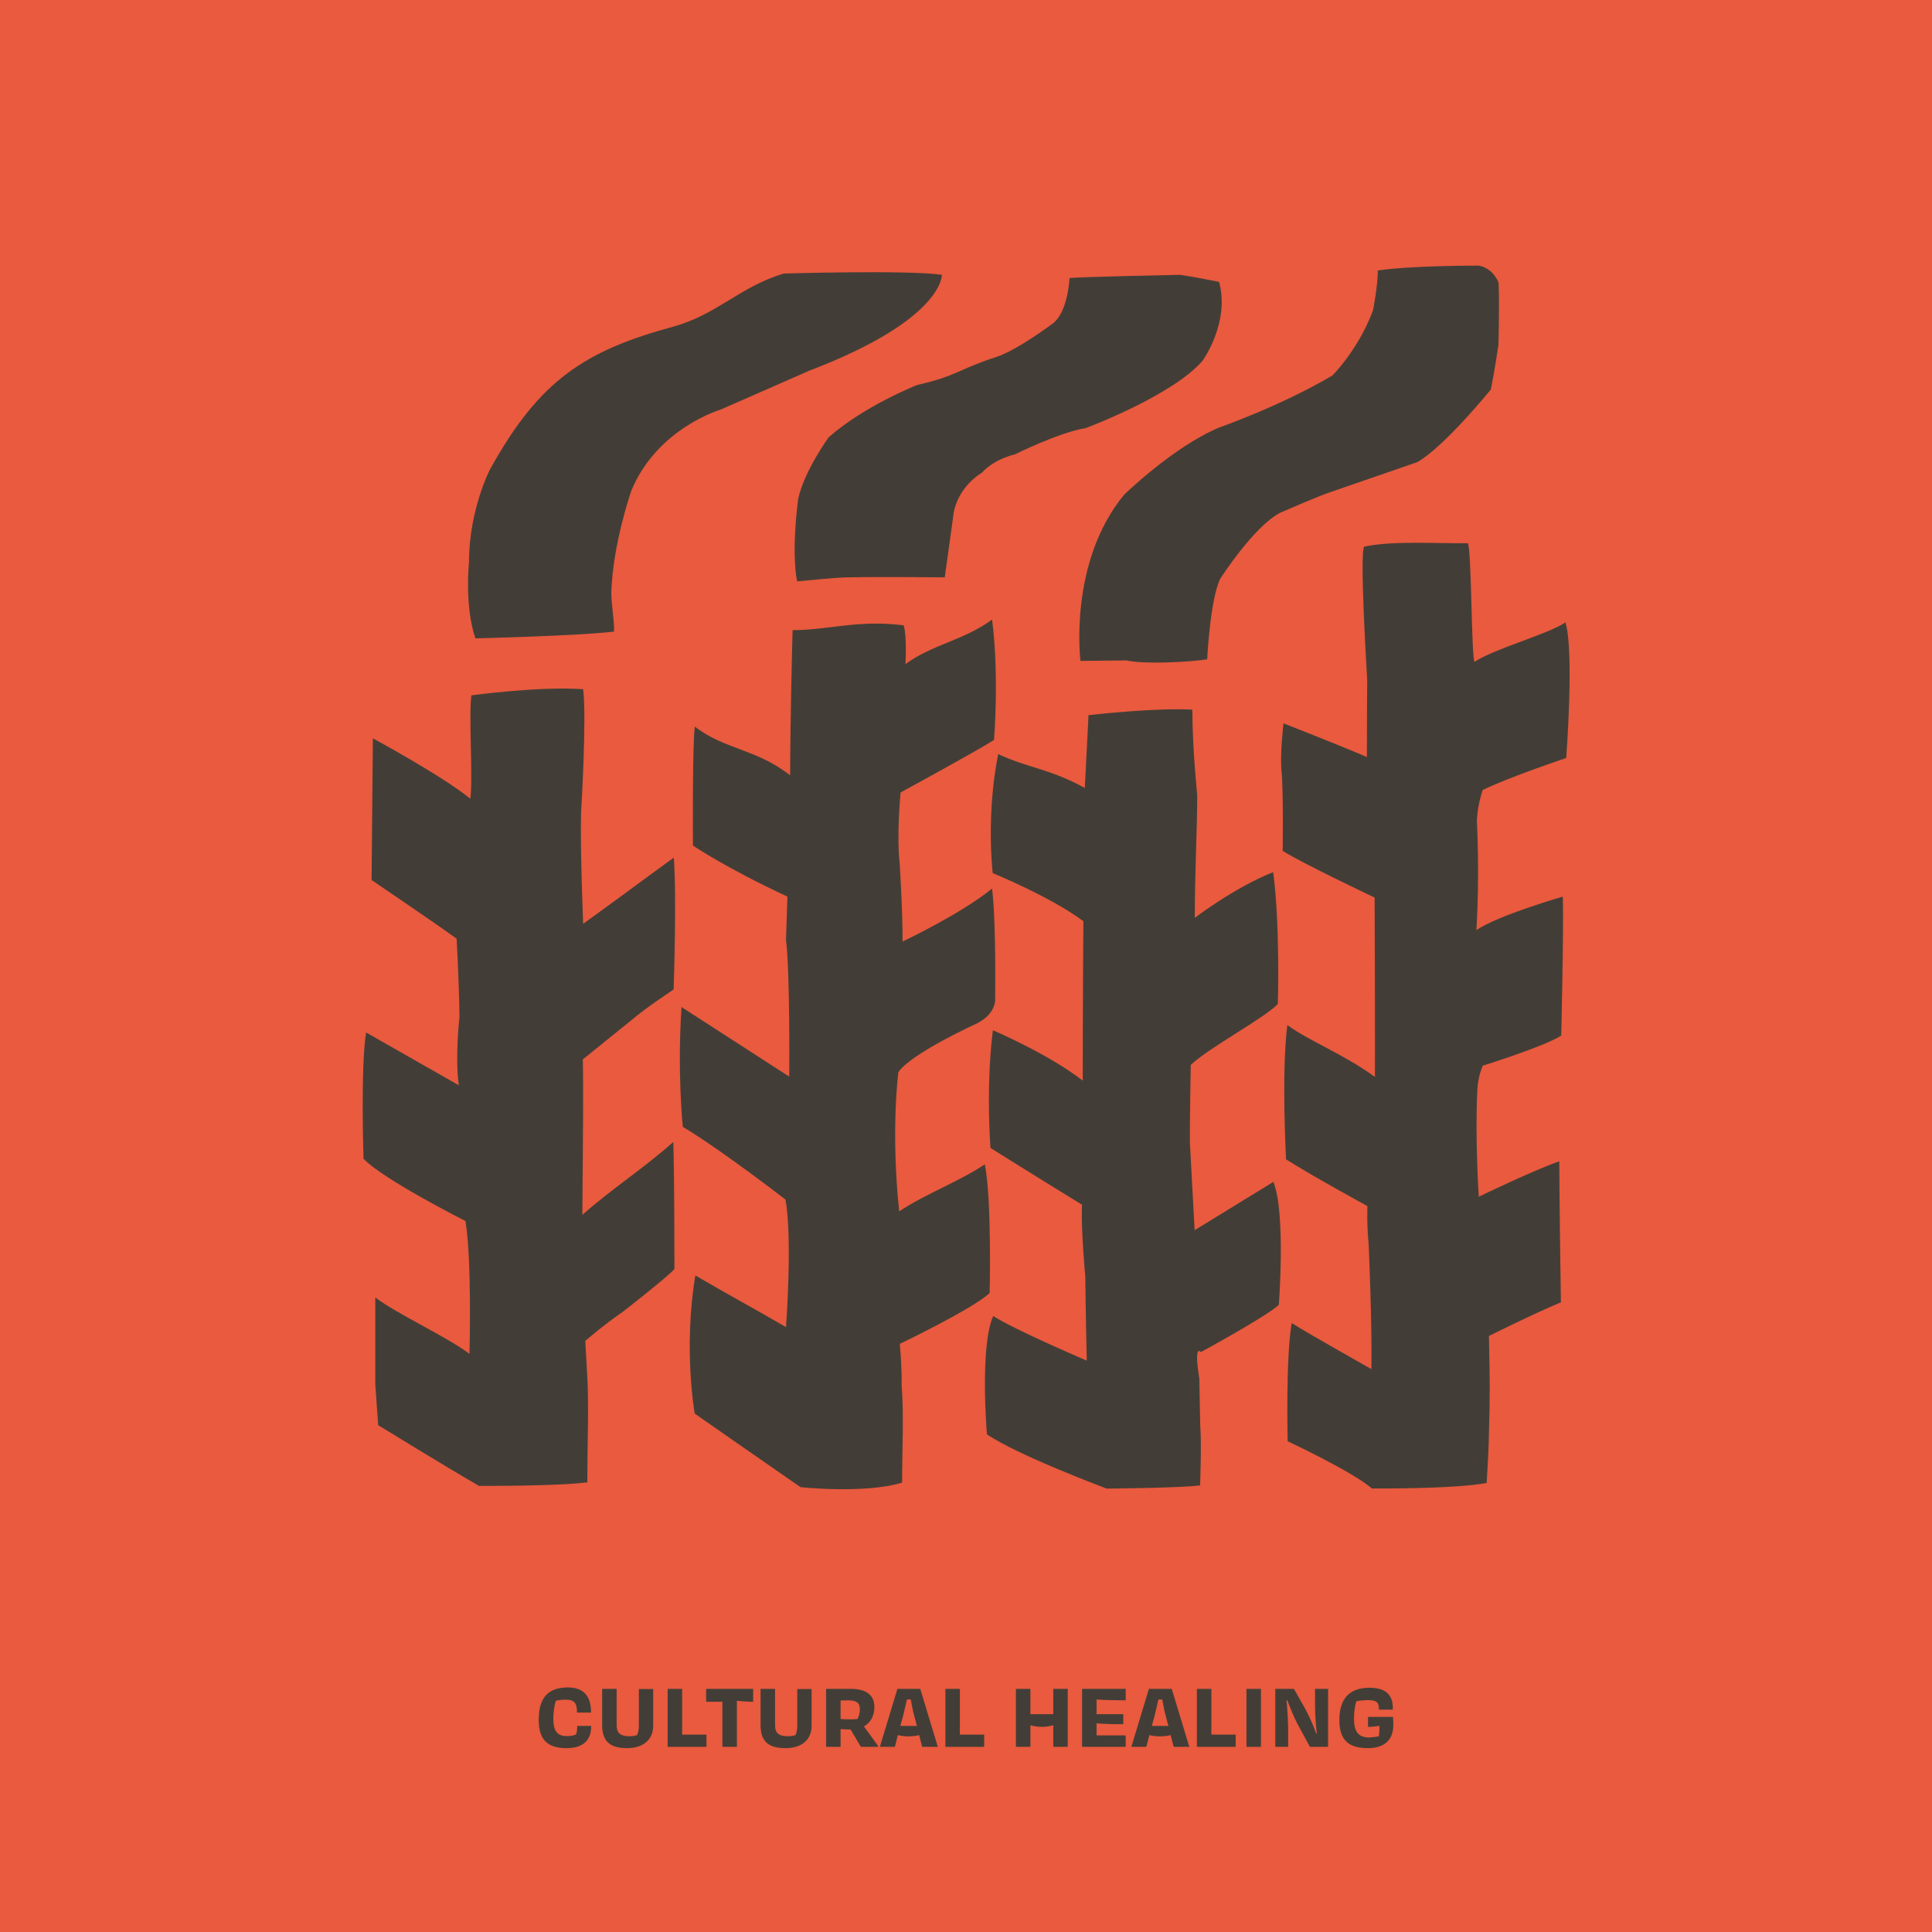
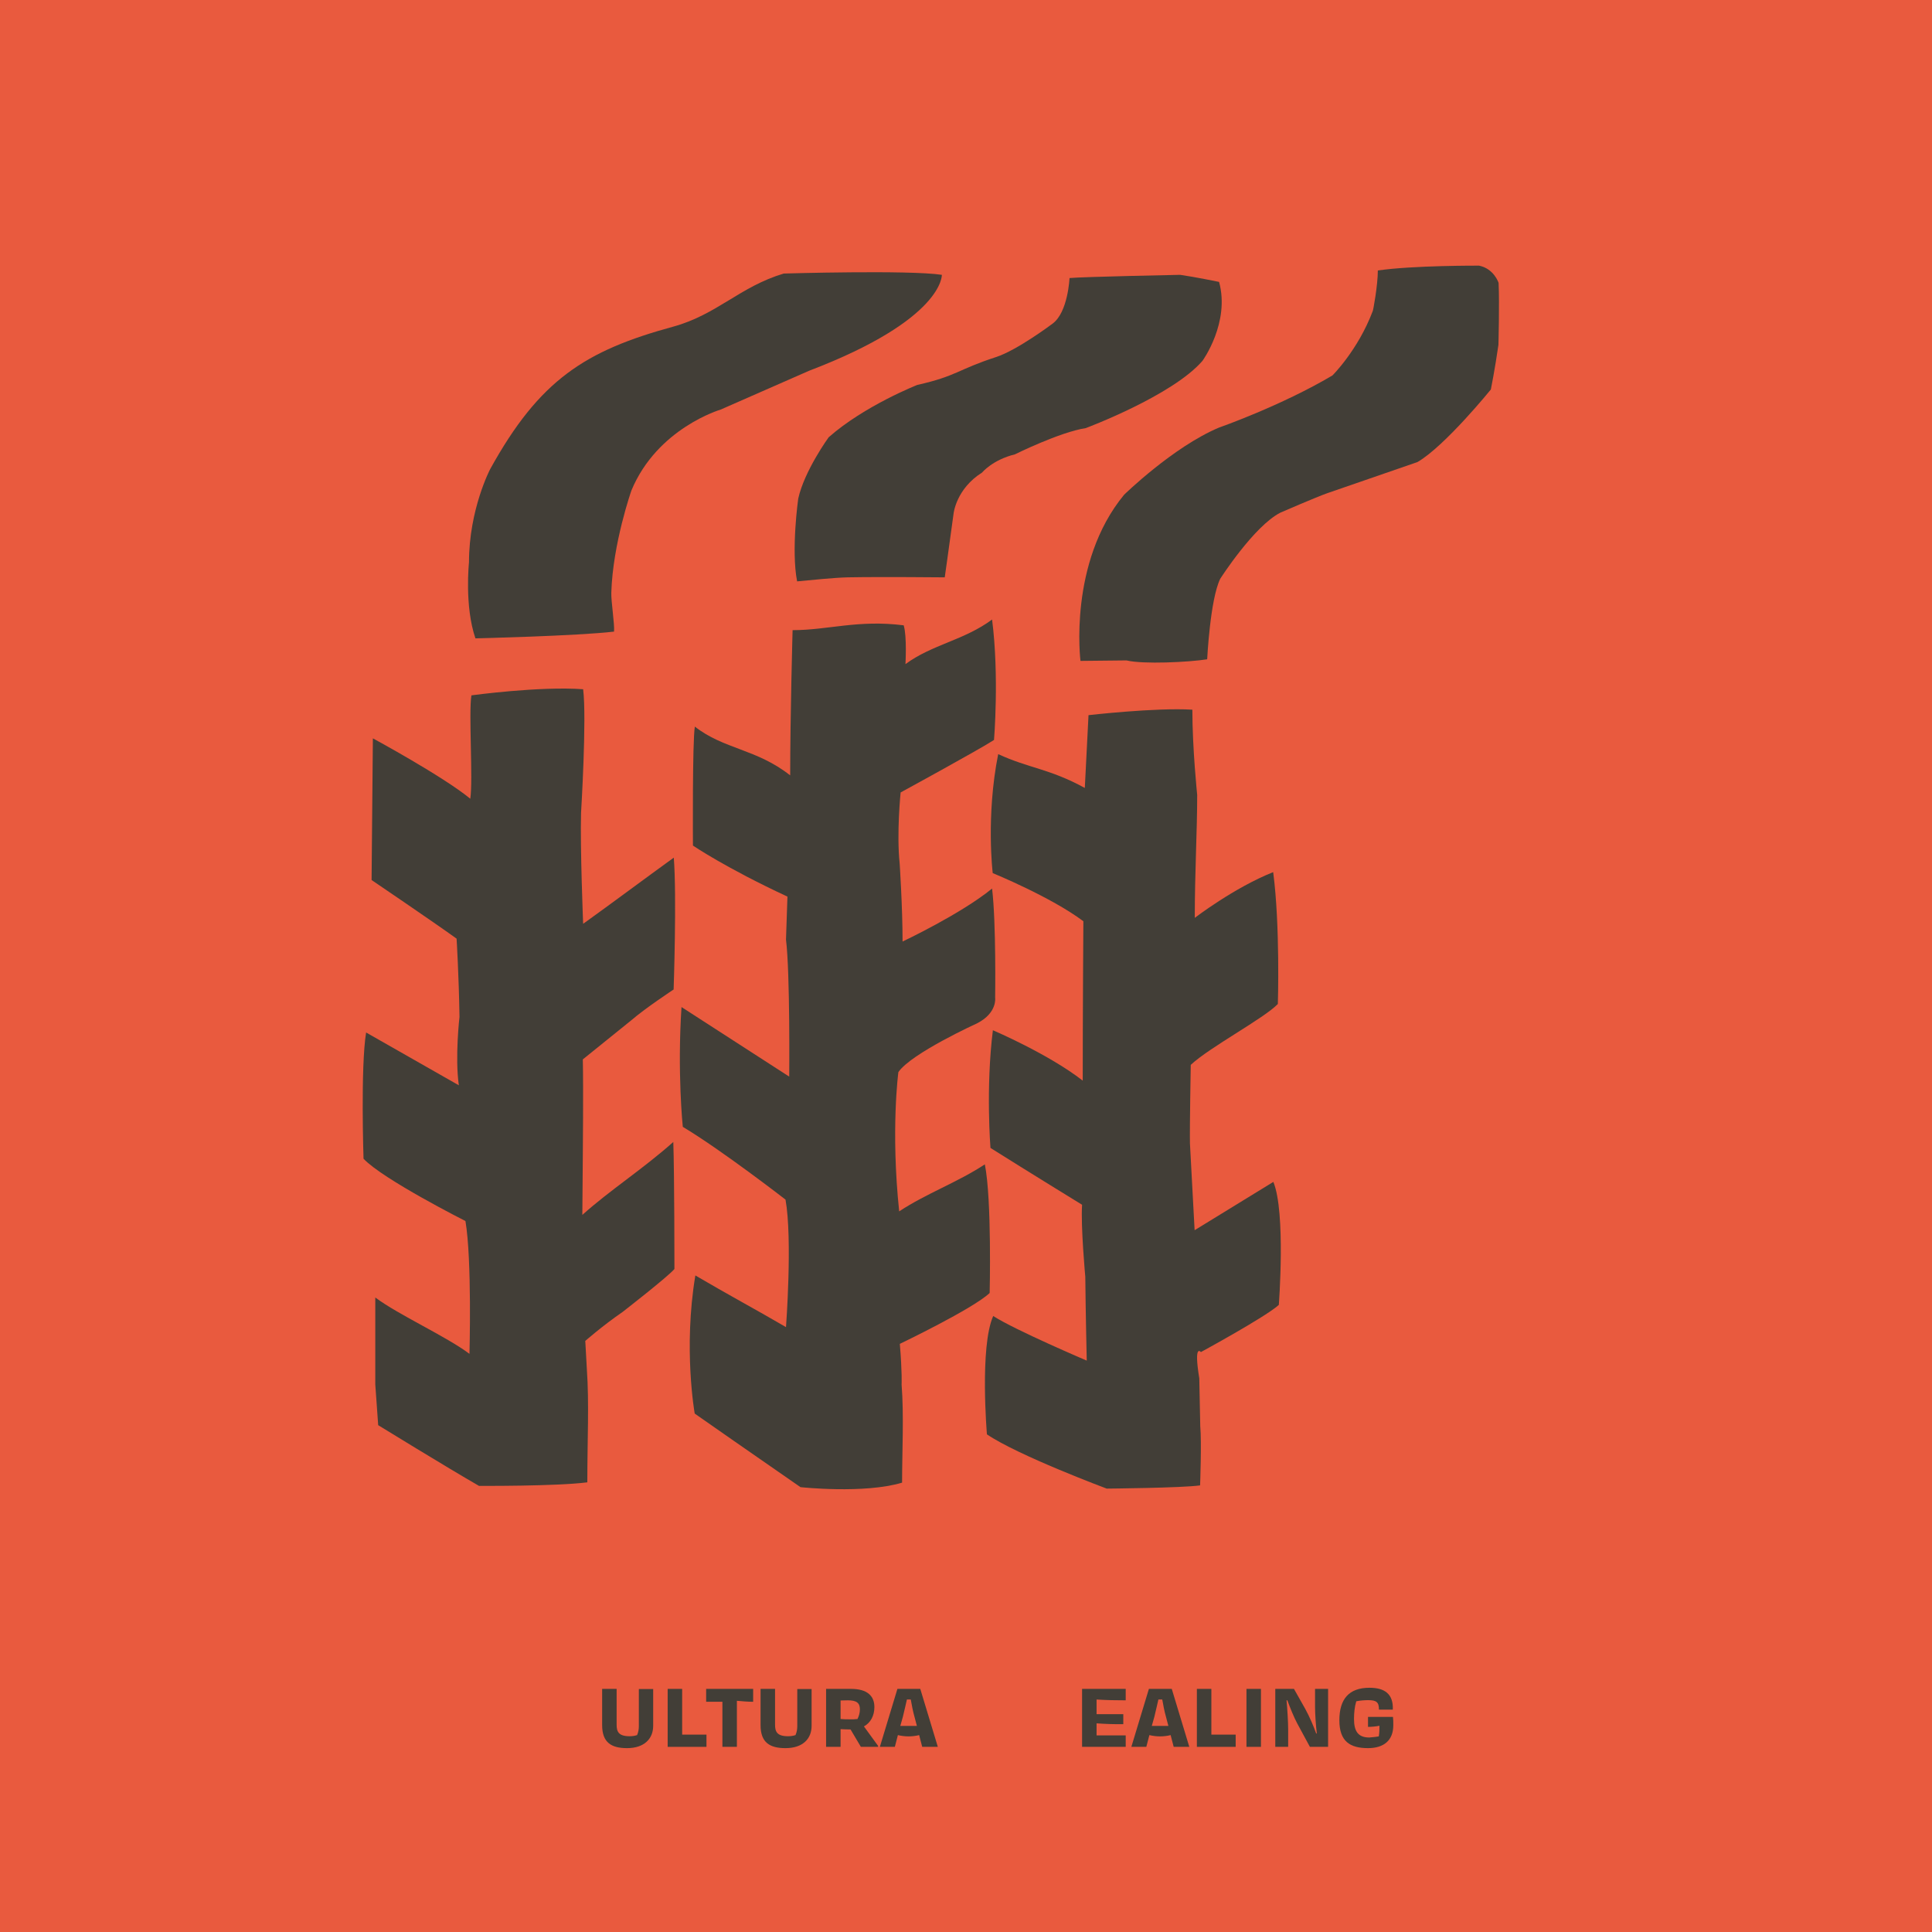
<svg xmlns="http://www.w3.org/2000/svg" version="1.1" id="Layer_1" x="0px" y="0px" viewBox="0 0 1200 1200" style="enable-background:new 0 0 1200 1200;" xml:space="preserve">
  <style type="text/css">
	.st0{fill:#29241C;}
	.st1{fill:#FFFCF6;}
	.st2{fill:#00978C;}
	.st3{fill:#F99D1C;}
	.st4{fill:#211F1C;}
	.st5{fill:#FFFCF6;stroke:#29241C;stroke-width:0.1;stroke-miterlimit:10;}
	.st6{fill:#FDD7A3;}
	.st7{fill:#FDBE68;}
	.st8{fill:#C74D32;}
	.st9{fill:#E95A3E;}
	.st10{fill:#00837B;}
	.st11{fill:#006EB8;}
	.st12{fill:#423E37;}
	.st13{fill:none;stroke:#29241C;stroke-miterlimit:10;}
	.st14{fill:#FFFCF2;}
	.st15{clip-path:url(#SVGID_4_);}
	.st16{clip-path:url(#SVGID_6_);}
	.st17{clip-path:url(#SVGID_8_);}
	.st18{fill:#FFFCF6;stroke:#29241C;stroke-width:0.25;stroke-miterlimit:10;}
	.st19{clip-path:url(#SVGID_10_);}
	.st20{fill:#FFFCF2;stroke:#29241C;stroke-width:0.1;stroke-miterlimit:10;}
</style>
  <rect y="0" class="st9" width="1200" height="1200" />
  <g>
    <g>
      <path class="st12" d="M616.2,384.8c4.5,35.1,1.2,74.8,1.2,74.8c-9.2,6-58,32.6-58,32.6s-2.6,25.1-0.6,44.2c0,0,1.8,27.2,1.8,48.4    c0,0,36.1-17,55.6-32.9c2.6,21.7,1.9,67.7,1.9,67.7s1.5,9.4-11,15.9c0,0-41.1,18.7-49.1,30.4c0,0-4.8,35.9,0.5,86.5    c16.8-11.1,36.4-18.1,53.2-29.2c4.4,21.9,3,79.9,3,79.9c-10.3,9.8-55.8,31.6-55.8,31.6c1.5,17.9,1.1,25.3,1.1,25.3    c1.5,18.8,0.3,42.3,0.3,60.9c-23.6,7.1-63.1,2.8-63.1,2.8C474,907.7,431.5,878,431.5,878s-7.2-40.4,0.4-85.8    c19,11.2,38.7,21.8,56.3,32.1c0,0,4.1-54.7-0.3-79.2c0,0-39.3-30.5-63.8-45.2c0,0-3.5-33.5-0.8-74.4c24,15.5,42.7,27.6,66.9,43.2    c0,0,0.6-64.1-2-85.1l0.9-26.7c-38.3-17.8-58.7-31.7-58.7-31.7s-0.4-65.2,1.2-73.9c17.9,14.1,38.3,13.8,59.2,30.3    c0-36.9,1.5-90.2,1.5-90.2c22,0,40.6-6.6,69-3c2.1,6.8,1.1,24.1,1.1,24.1C578.9,400.3,598.8,397.7,616.2,384.8z" />
-       <path class="st12" d="M968.5,721.3c0,20.8,1,87.6,1,87.6c-17.1,7.1-44.7,20.9-44.7,20.9c0.6,31.3,0.8,30.7-0.1,65.1    c-0.2,8.9-0.9,17.8-1.3,26.2c-20.8,3.9-71.3,3.4-71.3,3.4c-12.1-10.5-52.3-29.3-52.3-29.3s-1.3-51.4,2.5-73.4    c11,6.9,49.5,28.6,49.5,28.6c0.5-28-1.7-77.7-1.7-77.7c-1.2-11.7-0.8-23.6-0.8-23.6s-33.3-18.1-50.5-29c0,0-3-54.3,0.8-83.4    c14.2,10.3,34.2,17.6,54.4,32.2c0.1-45.2-0.2-111.4-0.2-111.4s-44.4-21-57.1-29c0,0,0.5-37.8-0.7-49.2c-1.1-10.6,1.2-30,1.2-30    s30.4,11.8,51.8,20.9c0-27.4,0.2-47.9,0.2-47.9s-5.1-82.1-1.7-82.8c17.8-3.8,45.5-1.8,64-2.1c2.6,0,2.3,72,4.4,73.7    c11.2-7.8,45.9-17.3,56.4-24.5c5.6,17.5,0.5,84.2,0.5,84.2s-35.3,11.8-51.9,19.9c0,0-4,11.8-3.5,21.1c0,0,1.7,32.2-0.4,65.9    c13.5-9.2,53.7-20.8,53.7-20.8c0.6,20.1-1,86.3-1,86.3c-10.1,6.7-48.7,18.7-48.7,18.7s-3,6.3-3.4,15.2    c-1.5,29.7,0.9,66.2,0.9,66.2S951.5,727.3,968.5,721.3z" />
      <path class="st12" d="M231.6,458.6c0,0,43.6,23.6,60.5,37.5c1.8-11.9-1.1-53,0.7-64.2c0,0,42.3-5.8,69.4-3.8    c2.3,18.1-1.3,76.8-1.3,76.8c-0.6,21.8,1.3,68.9,1.3,68.9c18.4-13.2,39-28.6,56.3-41.1c1.9,24-0.1,81.9-0.1,81.9    s-17.5,11.5-26.4,19.2l-30,24.2c0.4,17.9,0,58.8,0,58.8c-0.1,14-0.3,37.8-0.3,37.8c16.9-15.2,37.9-28.7,56.5-45.3    c0.7,19.3,0.7,78.9,0.7,78.9c-3.9,4.7-32.1,26.6-32.1,26.6c-12.9,8.9-23.3,18.1-23.3,18.1s0-1.5,1,17.4    c1.5,21.5,0.3,43.3,0.3,70.4c-19.5,2.5-67.3,2.2-67.3,2.2c-20.5-11.8-62.6-37.7-62.6-37.7c-0.6-8-1.8-25.3-1.8-25.3s0-32.7,0-54    c14.6,10.9,44,24.1,58.5,35c0,0,1.6-58.4-2.5-82.5c0,0-51.3-25.9-63.3-38.7c0,0-1.9-56.8,1.6-78.4l57.6,32.8    c-2.5-17.4,0.4-42.5,0.4-42.5c-0.4-25.9-1.8-48.6-1.8-48.6c-15.3-11-52.8-36.4-52.8-36.4L231.6,458.6z" />
      <path class="st12" d="M616.9,817.4c13.5,8.7,58.1,27.7,58.1,27.7s-0.7-30.1-0.9-52c0,0-2.9-31.6-2-44.8c0,0-34.2-21-56.9-35.3    c0,0-3-37.2,1.5-73.1c0,0,34.5,14.7,55.8,31.3c0-38.8,0.4-99,0.4-99c-20.1-15.1-56.3-29.9-56.3-29.9s-4.3-35.3,3.4-73.9    c19,8.8,31.6,8.9,53.8,21c0.8-17.2,1.5-28,2.3-45.2c0,0,41.8-4.8,64.5-3.4c0,24.3,3,52.9,3,52.9c0,22.6-1.5,48.2-1.5,76.4    c0,0,24.5-18.8,48.7-28.4c4.4,33.4,2.9,81.9,2.9,81.9c-8.7,9-42.3,26.8-54.1,37.8c0,0-0.7,38.5-0.5,48.8l2.9,53.9    c17.1-10.5,32.8-20.1,48.9-30c7.8,18.9,3.4,76.4,3.4,76.4c-8.1,7.4-48.4,29.3-48.4,29.3s-4.6-5.8-1,16.3l0.6,29.7    c0.9,9.8-0.1,36.8-0.1,36.8c-11.4,1.6-58,2-58,2S632.2,904,613,890.9C613,890.9,608.4,836.5,616.9,817.4z" />
      <path class="st12" d="M381.4,392.3c-22.9,2.7-86.1,4.2-86.1,4.2c-6.9-20.1-4-47.2-4-47.2c0-33,13.2-58,13.2-58    c30.6-55.4,59-73.5,113.6-88.4c27.3-7.5,41.5-24.9,68.7-33c0,0,77.8-2.3,98.2,0.8c0,0,1.4,27.6-82.5,59.6l-54.9,24.1    c0,0-39.3,11.5-55.4,50.2c0,0-11.6,33-12.5,63.5C379.5,373.4,381.8,387.6,381.4,392.3z" />
      <path class="st12" d="M855.8,168c21.8-3.2,62.9-3,62.9-3c9.3,1.9,12.1,10.7,12.1,10.7c0.6,12.9-0.1,38.5-0.1,38.5    c-2.2,15.3-4.7,27.7-4.7,27.7s-28.4,35.1-45.6,45.1l-55.9,19.3c-6.4,2.2-29.2,12.1-29.2,12.1c-16.5,8.4-37.4,41.1-37.4,41.1    c-6.3,12.9-8.1,50-8.1,50c-11.4,1.8-39.8,3.2-50.1,0.7l-28.6,0.3c0,0-7.7-61,27.1-103.2c0,0,30.4-29.7,58.9-41.7    c0,0,38.6-13.5,70.5-32.4c0,0,15.8-15.6,25-39.9C852.8,193.5,855.8,177.3,855.8,168z" />
      <path class="st12" d="M495.1,361.1c-3.8-19.6,0.7-51.4,0.7-51.4c3.8-17.3,18.9-38.1,18.9-38.1c22.2-19.6,55-32.5,55-32.5    c24.8-5.6,24.9-9.5,48.9-17.3c13.3-4.3,35.2-20.8,35.2-20.8c9.6-7.1,10.5-28.3,10.5-28.3c8.1-0.8,68.7-2,68.7-2    c9.2,1.3,24.2,4.4,24.2,4.4c6.9,25.3-10.3,49-10.3,49c-18.7,21.7-72.5,41.8-72.5,41.8c-16.2,2.5-44,16.3-44,16.3    c-13.9,3.4-20.4,11.3-20.4,11.3c-16.1,10.1-17.7,25.4-17.7,25.4c-3.1,22.9-5.5,39.7-5.5,39.7s-40.1-0.4-60.4,0    C518.4,358.8,504.4,360.2,495.1,361.1z" />
    </g>
  </g>
  <g>
    <g>
-       <path class="st12" d="M367.2,1072.1c0,9.5-5.7,13.7-15.3,13.7c-10.7,0-17.3-4.2-17.3-17.5c0-13,5.1-20.2,18.1-20.2    c9.1,0,14.5,4.7,14.4,15.6h-8.7c0-5.9-1.6-8-7.1-8c-1.9,0-4.1,0.2-6.1,0.7c-1.1,3.8-1.5,7.7-1.5,11.3c0,6.5,1.8,10.6,8.2,10.6    c2.2,0,4.3-0.2,5.9-1c0.5-1.5,0.8-3.2,0.7-5.3H367.2z" />
      <path class="st12" d="M389.5,1085.8c-9.7,0-15.5-3.4-15.5-14.3V1049h9v22.3c0,4.1,1.1,7.1,8,7.1c1.7,0,3.2-0.2,4.7-0.7    c0.8-1.8,1.1-3.7,1.1-5.6v-23h8.9v22.6C405.8,1079.9,400.2,1085.8,389.5,1085.8z" />
      <path class="st12" d="M414.7,1049h9v28.4h15.1v7.6h-24.1V1049z" />
      <path class="st12" d="M438.6,1049h29.2v8c-3.4,0-6.7-0.3-10.1-0.6v28.6h-9v-28h-10.1V1049z" />
      <path class="st12" d="M487.9,1085.8c-9.7,0-15.5-3.4-15.5-14.3V1049h9v22.3c0,4.1,1.1,7.1,8,7.1c1.7,0,3.2-0.2,4.7-0.7    c0.8-1.8,1.1-3.7,1.1-5.6v-23h8.9v22.6C504.2,1079.9,498.7,1085.8,487.9,1085.8z" />
      <path class="st12" d="M528.3,1074.2c-2,0-4.1-0.1-6.2-0.2v11h-9v-36h15.5c10,0,14.5,4.3,14.5,11.3c0,5.3-2.3,9.7-6.5,12l8.8,12.1    v0.6h-10.7L528.3,1074.2z M532.6,1067.7c1-2,1.5-4,1.5-6c0-4.1-2.2-5.6-7.6-5.6c-1.6,0-3,0.1-4.4,0.1v11.5c1.8,0.2,3.8,0.2,6,0.2    C529.3,1068,530.5,1067.9,532.6,1067.7z" />
      <path class="st12" d="M557.7,1077.7l-1.9,7.3h-9.3l10.9-36h14.2l10.9,36h-9.7l-1.9-7.3c-2,0.5-4.3,0.8-6.6,0.8    C562.1,1078.5,559.7,1078.2,557.7,1077.7z M559.2,1072h10.3l-1.5-5.7c-1-3.5-1.7-7.3-2.3-10.7h-2.4c-0.8,3.4-1.6,7.1-2.5,10.7    L559.2,1072z" />
-       <path class="st12" d="M587.2,1049h9v28.4h15.1v7.6h-24.1V1049z" />
-       <path class="st12" d="M654.2,1085v-13.4c-1.9,0.5-4.4,1-6.9,1c-2.6,0-5.2-0.4-7.3-1v13.4h-9v-36h9v15.7h14.2V1049h9v36H654.2z" />
      <path class="st12" d="M672.1,1049h27.1v7.1c-6.1,0-12.1-0.1-18.1-0.5v9.1h16.6v6.2c-5.6,0.1-11.1-0.1-16.6-0.5v7.5h18.1v7.1h-27.1    V1049z" />
      <path class="st12" d="M713.9,1077.7l-1.9,7.3h-9.3l10.9-36h14.2l10.9,36h-9.7l-1.9-7.3c-2,0.5-4.3,0.8-6.6,0.8    C718.3,1078.5,716,1078.2,713.9,1077.7z M715.4,1072h10.3l-1.5-5.7c-1-3.5-1.7-7.3-2.3-10.7h-2.4c-0.8,3.4-1.6,7.1-2.5,10.7    L715.4,1072z" />
      <path class="st12" d="M743.4,1049h9v28.4h15.1v7.6h-24.1V1049z" />
      <path class="st12" d="M774.2,1085v-36h9v36H774.2z" />
      <path class="st12" d="M805.7,1070.4c-1.9-3.5-4.5-9.9-6.1-14.3h-0.5c0.5,5.3,1,13.6,1,18.1v10.8h-8v-36h11.6l7,12.4    c2.6,4.7,5.3,11,6.8,15.3h0.4c-0.6-5-1.1-12.2-1.1-16.4V1049h8.1v36h-11.3L805.7,1070.4z" />
      <path class="st12" d="M856.4,1078.5c0.4-2.3,0.4-4.7,0.4-6.6c-2.5,0.5-5.1,0.7-7.1,0.7v-6.2h15.5c0.2,1.5,0.2,3.4,0.2,5.2    c0,9.4-5.9,14.2-15.7,14.2c-11.1,0-17.8-4.1-17.8-17.3c0-13,5.8-20.2,18.7-20.2c9.5,0,14.9,3.9,14.5,13.6h-8.6    c0-4.6-1.5-5.9-6.7-5.9c-2.3,0-4.9,0.2-7.4,0.7c-1.1,3.7-1.4,7.6-1.4,11c0,7.4,2.4,11.5,9.5,11.5    C852.2,1079,854.3,1078.9,856.4,1078.5z" />
    </g>
  </g>
</svg>